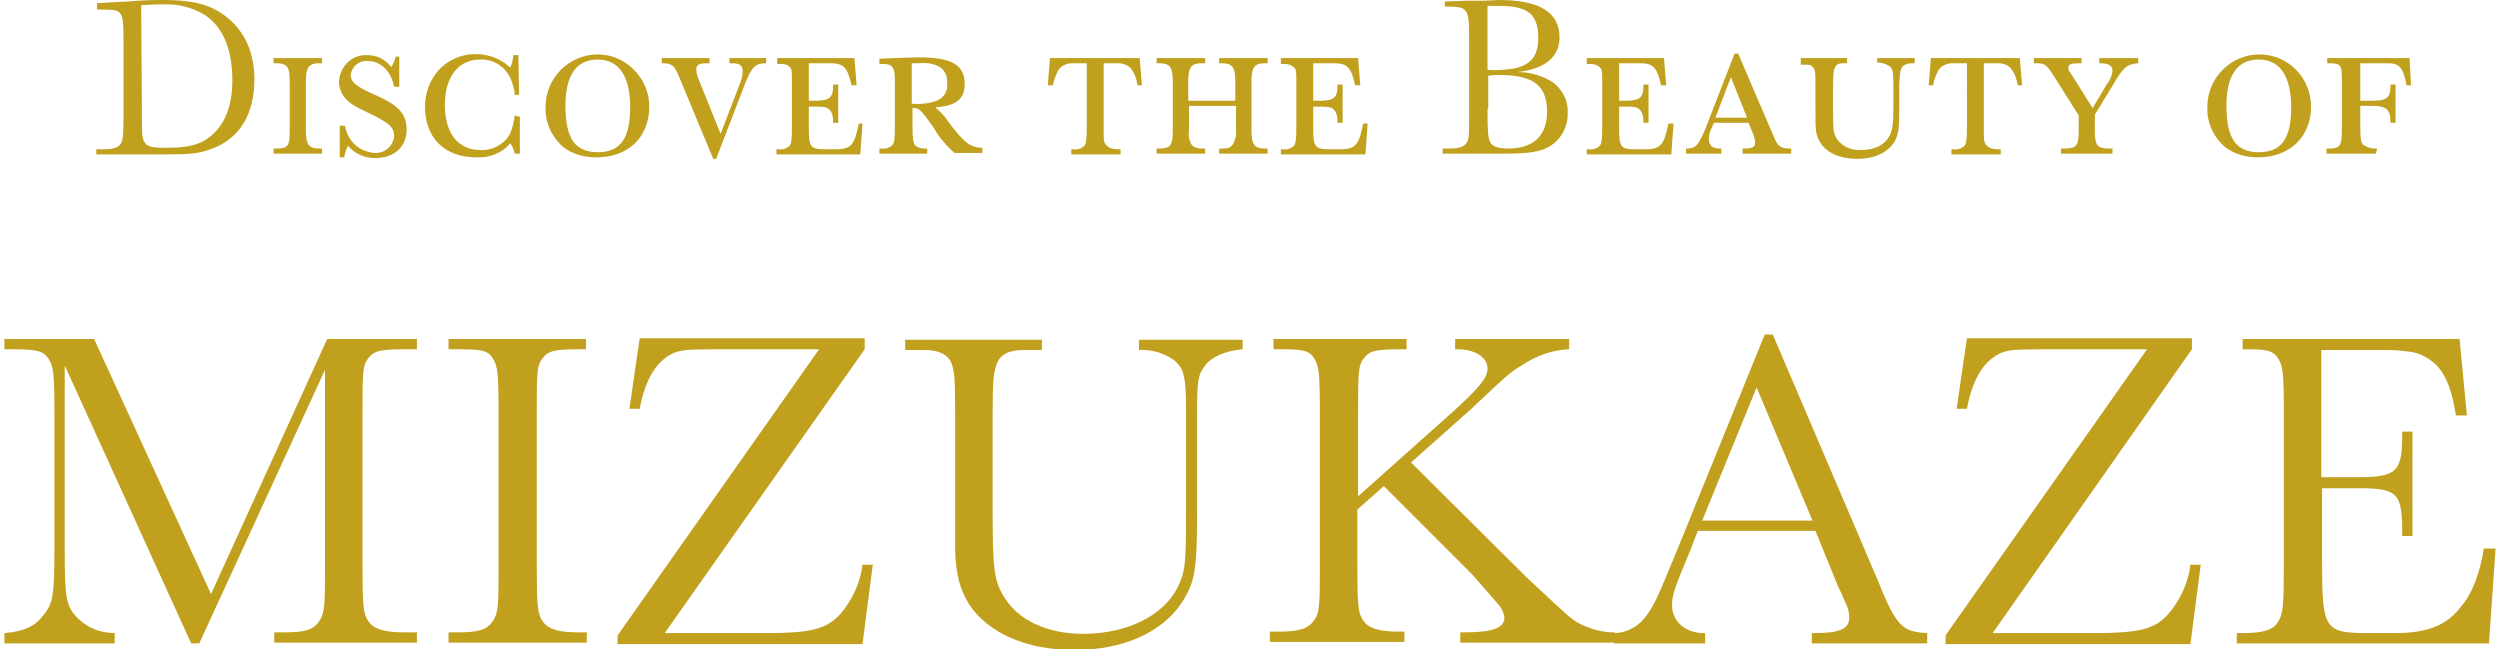
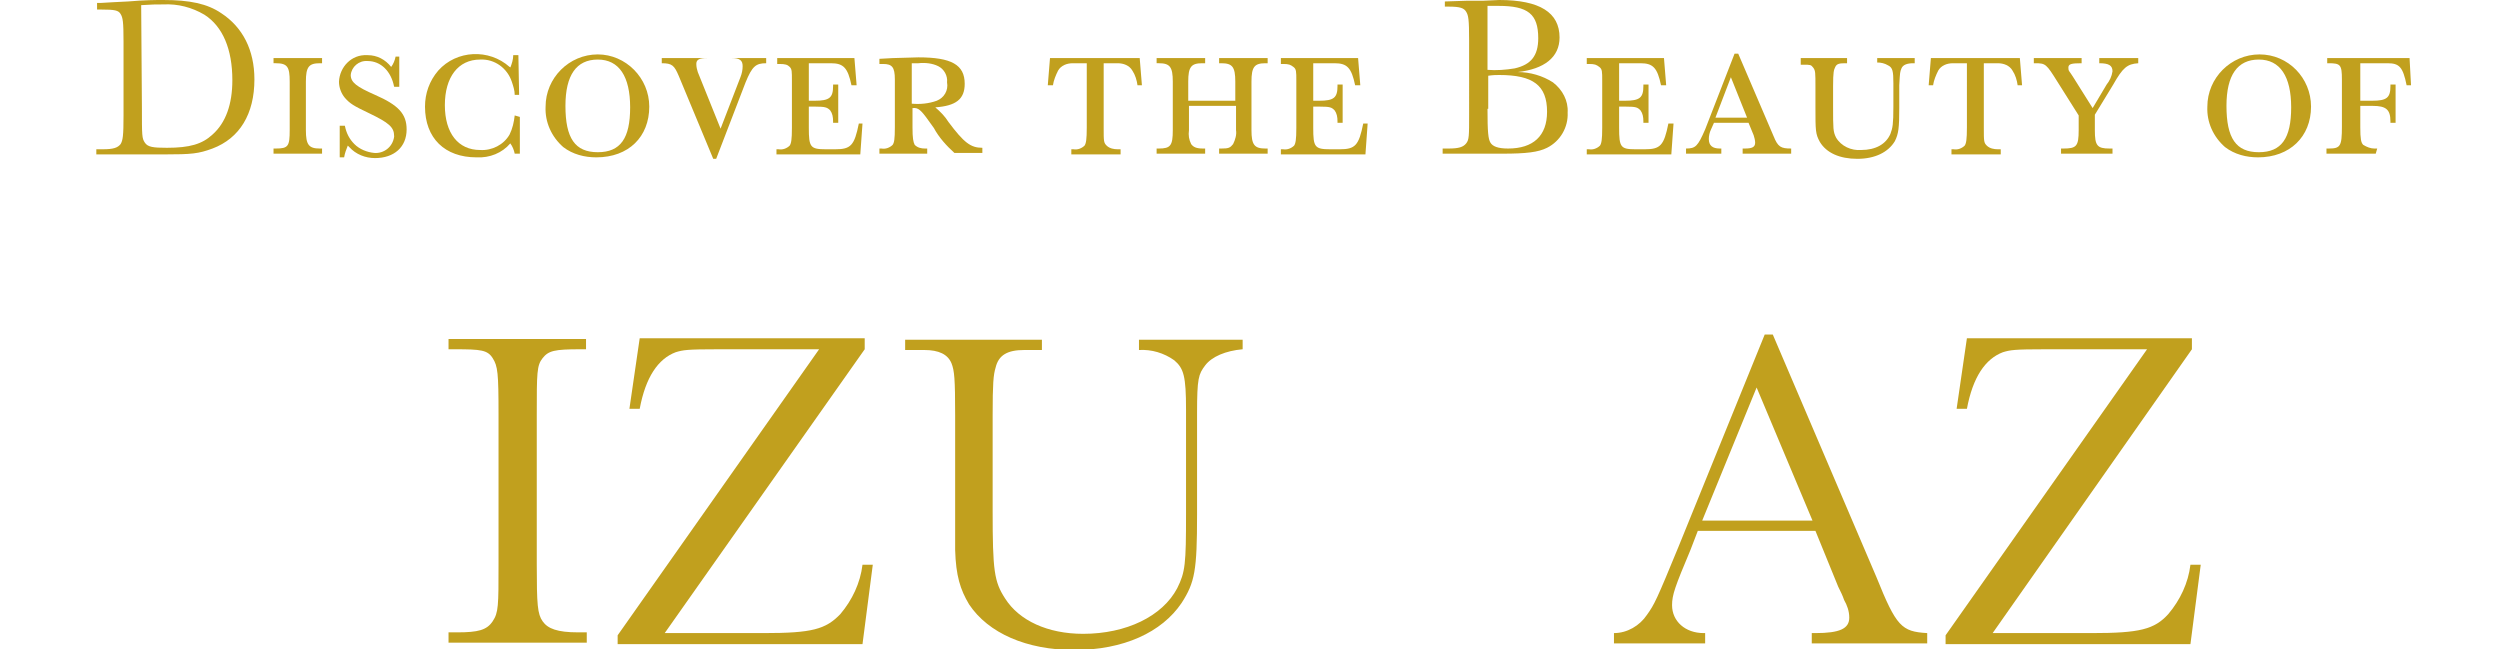
<svg xmlns="http://www.w3.org/2000/svg" version="1.1" id="レイヤー_1" x="0px" y="0px" viewBox="0 0 340 88.3" style="enable-background:new 0 0 340 88.3;" xml:space="preserve">
  <style type="text/css">
	.st0{fill:#C1A01E;}
</style>
  <title>アセット 9</title>
  <g id="レイヤー_2_1_">
    <g id="レイヤー_1-2">
      <path class="st0" d="M13.2,0.4h0.5l1.7-0.1l2-0.1C19.8,0,21.1,0,22.2,0c3.6,0,6,0.5,7.9,1.8c2.9,1.9,4.5,5,4.5,9    c0,4.7-2,8-5.7,9.4c-1.9,0.7-2.8,0.8-6.6,0.8h-9.2v-0.7H14c1.4,0,2-0.2,2.4-0.7c0.3-0.5,0.4-1.1,0.4-3.9v-10    c0-2.8-0.1-3.3-0.4-3.8s-0.8-0.6-2.6-0.6h-0.6L13.2,0.4z M19.3,14.6c0,3.9,0,4.2,0.4,4.8s1.1,0.7,3,0.7c3.1,0,4.8-0.5,6.2-1.8    c1.8-1.6,2.7-4.1,2.7-7.4c0-4.2-1.3-7.3-3.8-8.9c-1.7-1-3.6-1.5-5.6-1.4c-0.9,0-1.6,0-3,0.1L19.3,14.6z" />
      <path class="st0" d="M43.8,20.9h-6.6v-0.7h0.3c1.7,0,1.9-0.3,1.9-2.5v-6.6c0-2-0.3-2.5-1.9-2.5h-0.3V7.9h6.6v0.7h-0.3    c-1.5,0-1.9,0.5-1.9,2.5v6.6c0,2,0.4,2.5,1.9,2.5h0.3V20.9z" />
      <path class="st0" d="M53.6,11.8c-0.4-2.1-1.8-3.5-3.6-3.5c-1.2-0.1-2.2,0.8-2.3,1.9c0,1,0.8,1.6,3.3,2.7c3.2,1.4,4.3,2.6,4.3,4.7    c0,2.4-1.7,3.9-4.3,3.9c-1.3,0-2.6-0.5-3.5-1.5l-0.2-0.2c-0.2,0.5-0.4,1-0.5,1.6h-0.6v-4.3h0.7c0.2,1,0.6,1.8,1.3,2.5    c0.7,0.7,1.7,1.1,2.7,1.2c1.3,0.1,2.5-0.8,2.7-2.2c0,0,0-0.1,0-0.1c0-1.2-0.7-1.8-3.4-3.1c-2.1-1-2.6-1.3-3.3-2.1    c-0.5-0.6-0.8-1.4-0.8-2.2c0.1-2,1.7-3.7,3.8-3.6c0,0,0.1,0,0.1,0c1.3,0,2.4,0.6,3.2,1.6c0.3-0.4,0.5-0.9,0.6-1.4h0.5v4.1H53.6z" />
      <path class="st0" d="M70.7,15.9v5H70c-0.1-0.5-0.3-1-0.6-1.4c-1.1,1.3-2.8,2-4.6,1.9c-4.3,0-7-2.6-7-6.9c0-1.8,0.6-3.5,1.8-4.9    c2.5-2.8,6.9-3,9.7-0.5c0.1,0,0.1,0.1,0.1,0.1c0.2-0.5,0.4-1.1,0.4-1.7h0.7l0.1,5.4h-0.6c0-0.6-0.2-1.2-0.4-1.8    c-0.6-1.8-2.3-3.1-4.3-3c-3,0-4.8,2.4-4.8,6.2s1.8,6.1,4.8,6.1c1.6,0.1,3.2-0.7,4-2.1c0.4-0.8,0.6-1.7,0.7-2.6L70.7,15.9z" />
      <path class="st0" d="M88.3,14.5c0,4.1-2.8,6.9-7.2,6.9c-1.6,0-3.2-0.4-4.5-1.4c-1.6-1.4-2.5-3.4-2.4-5.5c0-3.9,3.2-7.1,7.1-7.1    C85.1,7.4,88.3,10.6,88.3,14.5L88.3,14.5z M76.9,14.4c0,4.4,1.3,6.3,4.4,6.3s4.4-1.9,4.4-6.1s-1.5-6.5-4.4-6.5    S76.9,10.2,76.9,14.4z" />
-       <path class="st0" d="M97,21.6l-4.7-11.3c-0.6-1.4-0.9-1.7-2.3-1.7V7.9h6.5v0.7h-0.3c-1.1,0-1.5,0.2-1.5,0.8c0,0.4,0.1,0.8,0.2,1.1    l3.1,7.7l2.7-7c0.2-0.5,0.3-1,0.3-1.5c0-0.8-0.4-1.1-1.5-1.1h-0.3V7.9h5v0.7c-1.4,0-1.9,0.4-2.8,2.6l-4,10.4H97z" />
+       <path class="st0" d="M97,21.6l-4.7-11.3c-0.6-1.4-0.9-1.7-2.3-1.7V7.9h6.5h-0.3c-1.1,0-1.5,0.2-1.5,0.8c0,0.4,0.1,0.8,0.2,1.1    l3.1,7.7l2.7-7c0.2-0.5,0.3-1,0.3-1.5c0-0.8-0.4-1.1-1.5-1.1h-0.3V7.9h5v0.7c-1.4,0-1.9,0.4-2.8,2.6l-4,10.4H97z" />
      <path class="st0" d="M117.3,16.8l-0.3,4.2h-11.4v-0.7h0.3c0.5,0.1,1.1-0.1,1.5-0.5c0.2-0.3,0.3-0.8,0.3-2.4v-6.4    c0-1.3,0-1.6-0.3-1.9s-0.6-0.4-1.4-0.4h-0.3V7.9h10.5l0.3,3.7h-0.7c-0.5-2.4-1.1-3-2.8-3h-3v5.1h0.8c2,0,2.5-0.4,2.5-2v-0.2h0.7    v5.2h-0.7v-0.2c0-0.6-0.1-1.1-0.4-1.5c-0.4-0.4-0.7-0.5-2-0.5h-0.9v2.9c0,2.6,0.2,2.9,2.3,2.9h1.3c2.1,0,2.6-0.5,3.2-3.5    L117.3,16.8z" />
      <path class="st0" d="M121.4,7.9c0.8,0,2.7-0.1,3.5-0.1c4.5,0,6.3,1,6.3,3.6c0,2.1-1.2,3-4,3.2c0.7,0.6,1.3,1.2,1.8,2    c2.1,2.8,3,3.5,4.6,3.5v0.7h-3.8c-1.1-1-2.1-2.1-2.8-3.4c-1.7-2.4-2-2.8-2.9-2.7v2.6c0,1.5,0.1,2,0.3,2.4c0.4,0.4,0.9,0.5,1.4,0.5    h0.3v0.7h-6.5v-0.7h0.3c0.5,0.1,1.1-0.1,1.5-0.5c0.2-0.3,0.3-0.7,0.3-2.4v-6.5c0-1.7-0.4-2.1-1.6-2.1h-0.5V8L121.4,7.9z M124,14.1    c1.1,0.1,2.3,0,3.4-0.4c1-0.4,1.6-1.4,1.4-2.5c0.1-0.9-0.4-1.8-1.2-2.2c-0.8-0.4-1.8-0.5-2.7-0.4H124L124,14.1z" />
      <path class="st0" d="M150.1,17.4c0,1.8,0,2,0.4,2.4c0.4,0.4,1,0.5,1.5,0.5h0.4v0.7h-6.7v-0.7h0.3c0.5,0.1,1.1-0.1,1.5-0.5    c0.2-0.3,0.3-0.8,0.3-2.5V8.6h-1.9c-0.8,0-1.6,0.3-2,1c-0.3,0.6-0.6,1.3-0.7,2h-0.7l0.3-3.7h12.2l0.3,3.7h-0.6    c-0.1-0.7-0.3-1.4-0.7-2c-0.4-0.7-1.2-1-2-1h-1.9L150.1,17.4z" />
      <path class="st0" d="M161.7,14.4v3.3c-0.1,0.7,0,1.3,0.3,1.9c0.3,0.4,0.7,0.6,1.6,0.6h0.3v0.7h-6.6v-0.7h0.3    c1.6,0,1.9-0.4,1.9-2.5v-6.6c0-2-0.4-2.5-1.9-2.5h-0.3V7.9h6.6v0.7h-0.4c-1.5,0-1.9,0.5-1.9,2.5v2.6h6.4v-2.6c0-2-0.4-2.5-1.9-2.5    h-0.3V7.9h6.6v0.7h-0.3c-1.5,0-1.9,0.5-1.9,2.5v6.6c0,2,0.4,2.5,1.9,2.5h0.3v0.7h-6.6v-0.7h0.3c1,0,1.2-0.1,1.6-0.6    c0.3-0.6,0.5-1.3,0.4-1.9v-3.3L161.7,14.4z" />
      <path class="st0" d="M186,16.8l-0.3,4.2h-11.5v-0.7h0.3c0.5,0.1,1.1-0.1,1.5-0.5c0.2-0.3,0.3-0.8,0.3-2.4v-6.4    c0-1.3,0-1.6-0.4-1.9s-0.6-0.4-1.4-0.4h-0.3V7.9h10.5l0.3,3.7h-0.7c-0.5-2.4-1.1-3-2.8-3h-2.9v5.1h0.8c2,0,2.5-0.4,2.5-2v-0.2h0.7    v5.2h-0.7v-0.2c0-0.6-0.1-1.1-0.4-1.5c-0.4-0.4-0.6-0.5-2-0.5h-0.9v2.9c0,2.6,0.2,2.9,2.3,2.9h1.3c2.1,0,2.6-0.5,3.2-3.5L186,16.8    z" />
      <path class="st0" d="M196.2,20.2h0.8c1.4,0,2-0.2,2.4-0.7s0.4-1,0.4-3.9V5.5c0-2.9-0.1-3.4-0.4-3.9s-0.8-0.7-2.4-0.7h-0.5V0.2    l3-0.1h2.2l2.2-0.1c5.5,0,8.2,1.7,8.2,5.1c0,2.7-2.1,4.3-5.7,4.7c1.7,0,3.4,0.5,4.8,1.4c1.3,1,2.1,2.5,2,4.1c0.1,2-1,3.9-2.8,4.8    c-1.2,0.6-2.8,0.8-6.1,0.8h-8.1L196.2,20.2z M202.3,9.5c1.2,0.1,2.5,0,3.7-0.2c2.2-0.5,3.2-1.7,3.2-4.1c0-3.3-1.4-4.4-5.4-4.4    c-0.4,0-0.8,0-1.5,0V9.5z M202.3,14.8c0,3.2,0.1,4.1,0.4,4.6s1,0.8,2.4,0.8c3.4,0,5.3-1.7,5.3-5c0-3.6-1.9-5-6.5-5    c-0.4,0-0.8,0-1.5,0.1V14.8z" />
      <path class="st0" d="M227.6,16.8l-0.3,4.2h-11.5v-0.7h0.3c0.5,0.1,1.1-0.1,1.5-0.5c0.2-0.3,0.3-0.8,0.3-2.4v-6.4    c0-1.3,0-1.6-0.4-1.9s-0.6-0.4-1.4-0.4h-0.3V7.9h10.5l0.3,3.7h-0.7c-0.5-2.4-1.1-3-2.8-3h-2.9v5.1h0.8c2,0,2.5-0.4,2.5-2v-0.2h0.7    v5.2h-0.7v-0.2c0-0.6-0.1-1.1-0.4-1.5c-0.4-0.4-0.6-0.5-2-0.5h-0.9v2.9c0,2.6,0.2,2.9,2.2,2.9h1.3c2.1,0,2.6-0.5,3.2-3.5    L227.6,16.8z" />
      <path class="st0" d="M233.1,16.7l-0.4,0.9c-0.2,0.4-0.3,0.9-0.3,1.3c0,0.9,0.5,1.3,1.5,1.3h0.2v0.7h-4.8v-0.7    c1.3,0,1.6-0.3,2.6-2.6l4-10.3h0.5l4.8,11.2c0.6,1.5,1,1.7,2.4,1.7v0.7H237v-0.7h0.3c1,0,1.4-0.2,1.4-0.8c0-0.3-0.1-0.7-0.2-1    l-0.7-1.7L233.1,16.7z M235.4,10.5l-2.1,5.5h4.3L235.4,10.5z" />
      <path class="st0" d="M260.4,7.9v0.7h-0.2c-0.8,0-1.4,0.2-1.6,0.7s-0.2,0.5-0.3,2.3v3.1c0,2.7-0.1,3.5-0.6,4.5    c-0.9,1.5-2.7,2.4-5.1,2.4s-4.2-0.8-5.1-2.3c-0.6-1.1-0.6-1.5-0.6-4.8v-2.7c0-1.9,0-2.2-0.3-2.6s-0.4-0.4-1.3-0.4h-0.4V7.9h6.3    v0.7h-0.3c-0.8,0-1.1,0.1-1.3,0.5s-0.3,0.7-0.3,2.6v2.8c0,3,0,3.4,0.4,4.2c0.7,1.2,2.1,1.8,3.4,1.7c2,0,3.4-0.8,4-2.2    c0.3-0.8,0.4-1.3,0.4-3.7v-3.2c0-1.6-0.1-2.1-0.7-2.4c-0.5-0.3-1-0.4-1.5-0.4V7.9H260.4z" />
      <path class="st0" d="M269.8,17.4c0,1.8,0,2,0.4,2.4c0.4,0.4,1,0.5,1.5,0.5h0.4v0.7h-6.7v-0.7h0.3c0.5,0.1,1.1-0.1,1.5-0.5    c0.2-0.3,0.3-0.8,0.3-2.5V8.6h-1.9c-0.8,0-1.6,0.3-2,1c-0.3,0.6-0.6,1.3-0.7,2h-0.6l0.3-3.7h12.1l0.3,3.7h-0.6    c-0.1-0.7-0.3-1.4-0.7-2c-0.4-0.7-1.2-1-2-1h-1.9L269.8,17.4z" />
      <path class="st0" d="M286.5,11.5c0.4-0.5,0.7-1.1,0.8-1.8c0-0.8-0.5-1.1-1.8-1.1V7.9h5.3v0.7c-1.5,0.1-2.1,0.6-3.4,2.9l-2.5,4.1    v2.1c0,2.1,0.3,2.5,2,2.5h0.4v0.7h-7v-0.7h0.3c1.8,0,2.1-0.3,2.1-2.5v-2l-2.9-4.6c-1.5-2.4-1.6-2.5-3-2.5h-0.2V7.9h6.5v0.7    c-1.4,0-1.8,0.1-1.8,0.6s0.1,0.4,0.6,1.2l2.7,4.3L286.5,11.5z" />
      <path class="st0" d="M314.3,14.5c0,4.1-2.9,6.9-7.2,6.9c-1.6,0-3.2-0.4-4.5-1.4c-1.6-1.4-2.5-3.4-2.4-5.5c0-3.9,3.2-7.1,7.1-7.1    S314.3,10.6,314.3,14.5C314.3,14.5,314.3,14.5,314.3,14.5L314.3,14.5z M302.8,14.4c0,4.4,1.3,6.3,4.4,6.3s4.4-1.9,4.4-6.1    s-1.5-6.5-4.4-6.5S302.8,10.2,302.8,14.4z" />
      <path class="st0" d="M323.1,20.9h-6.7v-0.7h0.3c1.6,0,1.8-0.3,1.8-3v-6.4c0-2-0.2-2.2-1.8-2.2h-0.2V7.9h11.2l0.2,3.7h-0.6    c-0.5-2.5-1-3-2.6-3h-3.7v5.1h1.6c2,0,2.5-0.4,2.5-2v-0.2h0.7v5.2h-0.7v-0.2c0-1.6-0.6-2.1-2.4-2.1h-1.7v2.9    c0,1.6,0.1,2.1,0.4,2.4c0.5,0.3,1,0.5,1.5,0.5h0.4L323.1,20.9z" />
-       <path class="st0" d="M44.5,46.1h12.2v1.4h-1.5c-3.5,0-4.3,0.2-5.1,1.2s-0.8,2-0.8,7.7v20.3c0,5.7,0.1,6.8,0.8,7.8s2,1.5,4.8,1.5    h1.8v1.4H37.3v-1.4h1.3c2.8,0,4-0.3,4.8-1.5s0.8-2.2,0.8-7.8V50.3L27.1,87.5H26L8.8,49.7v25c0,6.8,0.2,7.8,1.8,9.4    c1.3,1.3,3.1,2,5,2v1.4h-15v-1.4c2.4-0.2,4-0.8,5.1-2.2c1.5-1.7,1.7-2.7,1.7-9.4v-18c0-5.7-0.1-6.6-0.8-7.7s-1.6-1.3-5.1-1.3H0.6    v-1.4h12.2l15.9,34.7L44.5,46.1z" />
      <path class="st0" d="M61,46.1h18.7v1.4h-0.8c-3.5,0-4.3,0.2-5.1,1.2s-0.8,2-0.8,7.7v20.3c0,5.6,0.1,6.8,0.8,7.8s2,1.5,4.8,1.5h1.2    v1.4H61v-1.4h1.2c2.8,0,4-0.3,4.8-1.5s0.8-2.1,0.8-7.8V56.4c0-5.7-0.1-6.6-0.8-7.7s-1.6-1.2-5.1-1.2H61V46.1z" />
      <path class="st0" d="M84,86.4l27.4-38.9H97.7c-4.3,0-4.8,0.1-5.8,0.4c-2.4,0.9-4.1,3.4-4.9,7.7h-1.4l1.4-9.6h30.6v1.5L90.4,86.1    h13.5c6.5,0,8.4-0.5,10.4-2.6c1.6-1.9,2.7-4.2,3-6.7h1.4l-1.4,10.8H84V86.4z" />
      <path class="st0" d="M169,46.1v1.4c-2.3,0.2-4.2,1-5.1,2.2s-1.1,1.7-1.1,6.5V70c0,7.6-0.3,9.2-2.1,12c-2.7,4-7.9,6.4-14.6,6.4    c-6.5,0-11.7-2.3-14.3-6.2c-1.2-2-1.8-3.9-1.9-7.4V56.5c0-5-0.1-6.1-0.5-7.1c-0.5-1.2-1.7-1.8-3.7-1.8h-2.6v-1.4h18.6v1.4h-2.4    c-2.3,0-3.5,0.7-3.9,2.4c-0.3,1-0.4,2.1-0.4,6.5v13c0,8.1,0.2,9.6,1.7,11.9c1.9,3,5.8,4.8,10.6,4.8c5.9,0,10.8-2.4,12.8-6.2    c1.1-2.2,1.2-3.3,1.2-10.1V55.7c0-4.5-0.3-5.6-1.6-6.7c-1.4-1-3.1-1.5-4.8-1.4v-1.4H169z" />
-       <path class="st0" d="M197.7,55.9c3.5-3.2,4.6-4.5,4.6-5.8c0-1.5-1.7-2.6-4.1-2.6h-0.3v-1.4h15.5v1.4h-0.1    c-2.2,0.1-4.4,0.9-6.2,2.1c-1.8,1.1-1.8,1.1-7.1,6.1l-8.1,7.2l15.7,15.6c6.1,5.7,6.1,5.7,7.2,6.3c1.4,0.7,3,1.2,4.6,1.2h0.2v1.4    h-21v-1.4h0.6c3.8,0,5.4-0.6,5.4-2c-0.1-0.8-0.5-1.5-1-2c-2.9-3.3-3.2-3.7-3.4-3.9l-12-12l-3.6,3.2v7.3c0,5.7,0.1,6.8,0.8,7.8    s2,1.5,4.8,1.5h0.8v1.4h-18.3v-1.4h1.2c2.8,0,4-0.4,4.8-1.5s0.8-2.2,0.8-7.8V56.4c0-5.7-0.1-6.6-0.8-7.7s-1.7-1.2-4.7-1.2h-0.8    v-1.4h18.1v1.4h-0.7c-3.5,0-4.3,0.2-5.1,1.2s-0.8,2-0.8,7.7v11.1L197.7,55.9z" />
      <path class="st0" d="M230.9,72.2l-1,2.6c-2.1,5-2.5,6.1-2.5,7.5c0,2.2,1.8,3.8,4.3,3.8h0.2v1.4h-12.4v-1.4c1.8,0,3.5-1,4.5-2.5    c1-1.4,1.3-2,4.3-9.3l11.7-28.8h1.1l14.1,33c2.7,6.7,3.4,7.4,6.9,7.6v1.4h-15.7v-1.4h0.5c3.3,0,4.6-0.6,4.6-2.1    c0-0.9-0.3-1.7-0.7-2.4c-0.2-0.6-0.5-1.2-0.8-1.8l-3.1-7.6L230.9,72.2z M238.9,52.7l-7.4,18.1h15L238.9,52.7z" />
      <path class="st0" d="M264.6,86.4L292,47.5h-13.8c-4.3,0-4.8,0.1-5.8,0.4c-2.4,0.9-4.1,3.4-4.9,7.7h-1.4l1.4-9.6h30.6v1.5L271,86.1    h13.5c6.5,0,8.5-0.5,10.4-2.6c1.6-1.9,2.7-4.2,3-6.7h1.4l-1.4,10.8h-33.3V86.4z" />
-       <path class="st0" d="M339.4,74.6l-0.9,12.9h-34.3v-1.4h0.8c2.8,0,4.1-0.4,4.8-1.5s0.8-2.1,0.8-7.8V56.4c0-5.7-0.1-6.6-0.8-7.7    s-1.8-1.2-4.3-1.2h-0.5v-1.4h29.5l1,10.4h-1.5c-0.5-3.2-1.2-5.2-2.5-6.7c-1.1-1.1-2.5-1.9-4.1-2c-1.5-0.2-1.5-0.2-5.4-0.2h-6.3    v17.3h4.9c5.3,0,6.1-0.7,6.1-5.7v-0.5h1.4v14.2h-1.4v-0.5c0-5.3-0.6-6-5.9-6h-5v9.8c0,9.5,0.3,9.9,6.4,9.9h3.4    c4.5,0,7.1-1,9.1-3.6c1.5-1.7,2.6-4.6,3.1-7.9L339.4,74.6z" />
    </g>
  </g>
</svg>